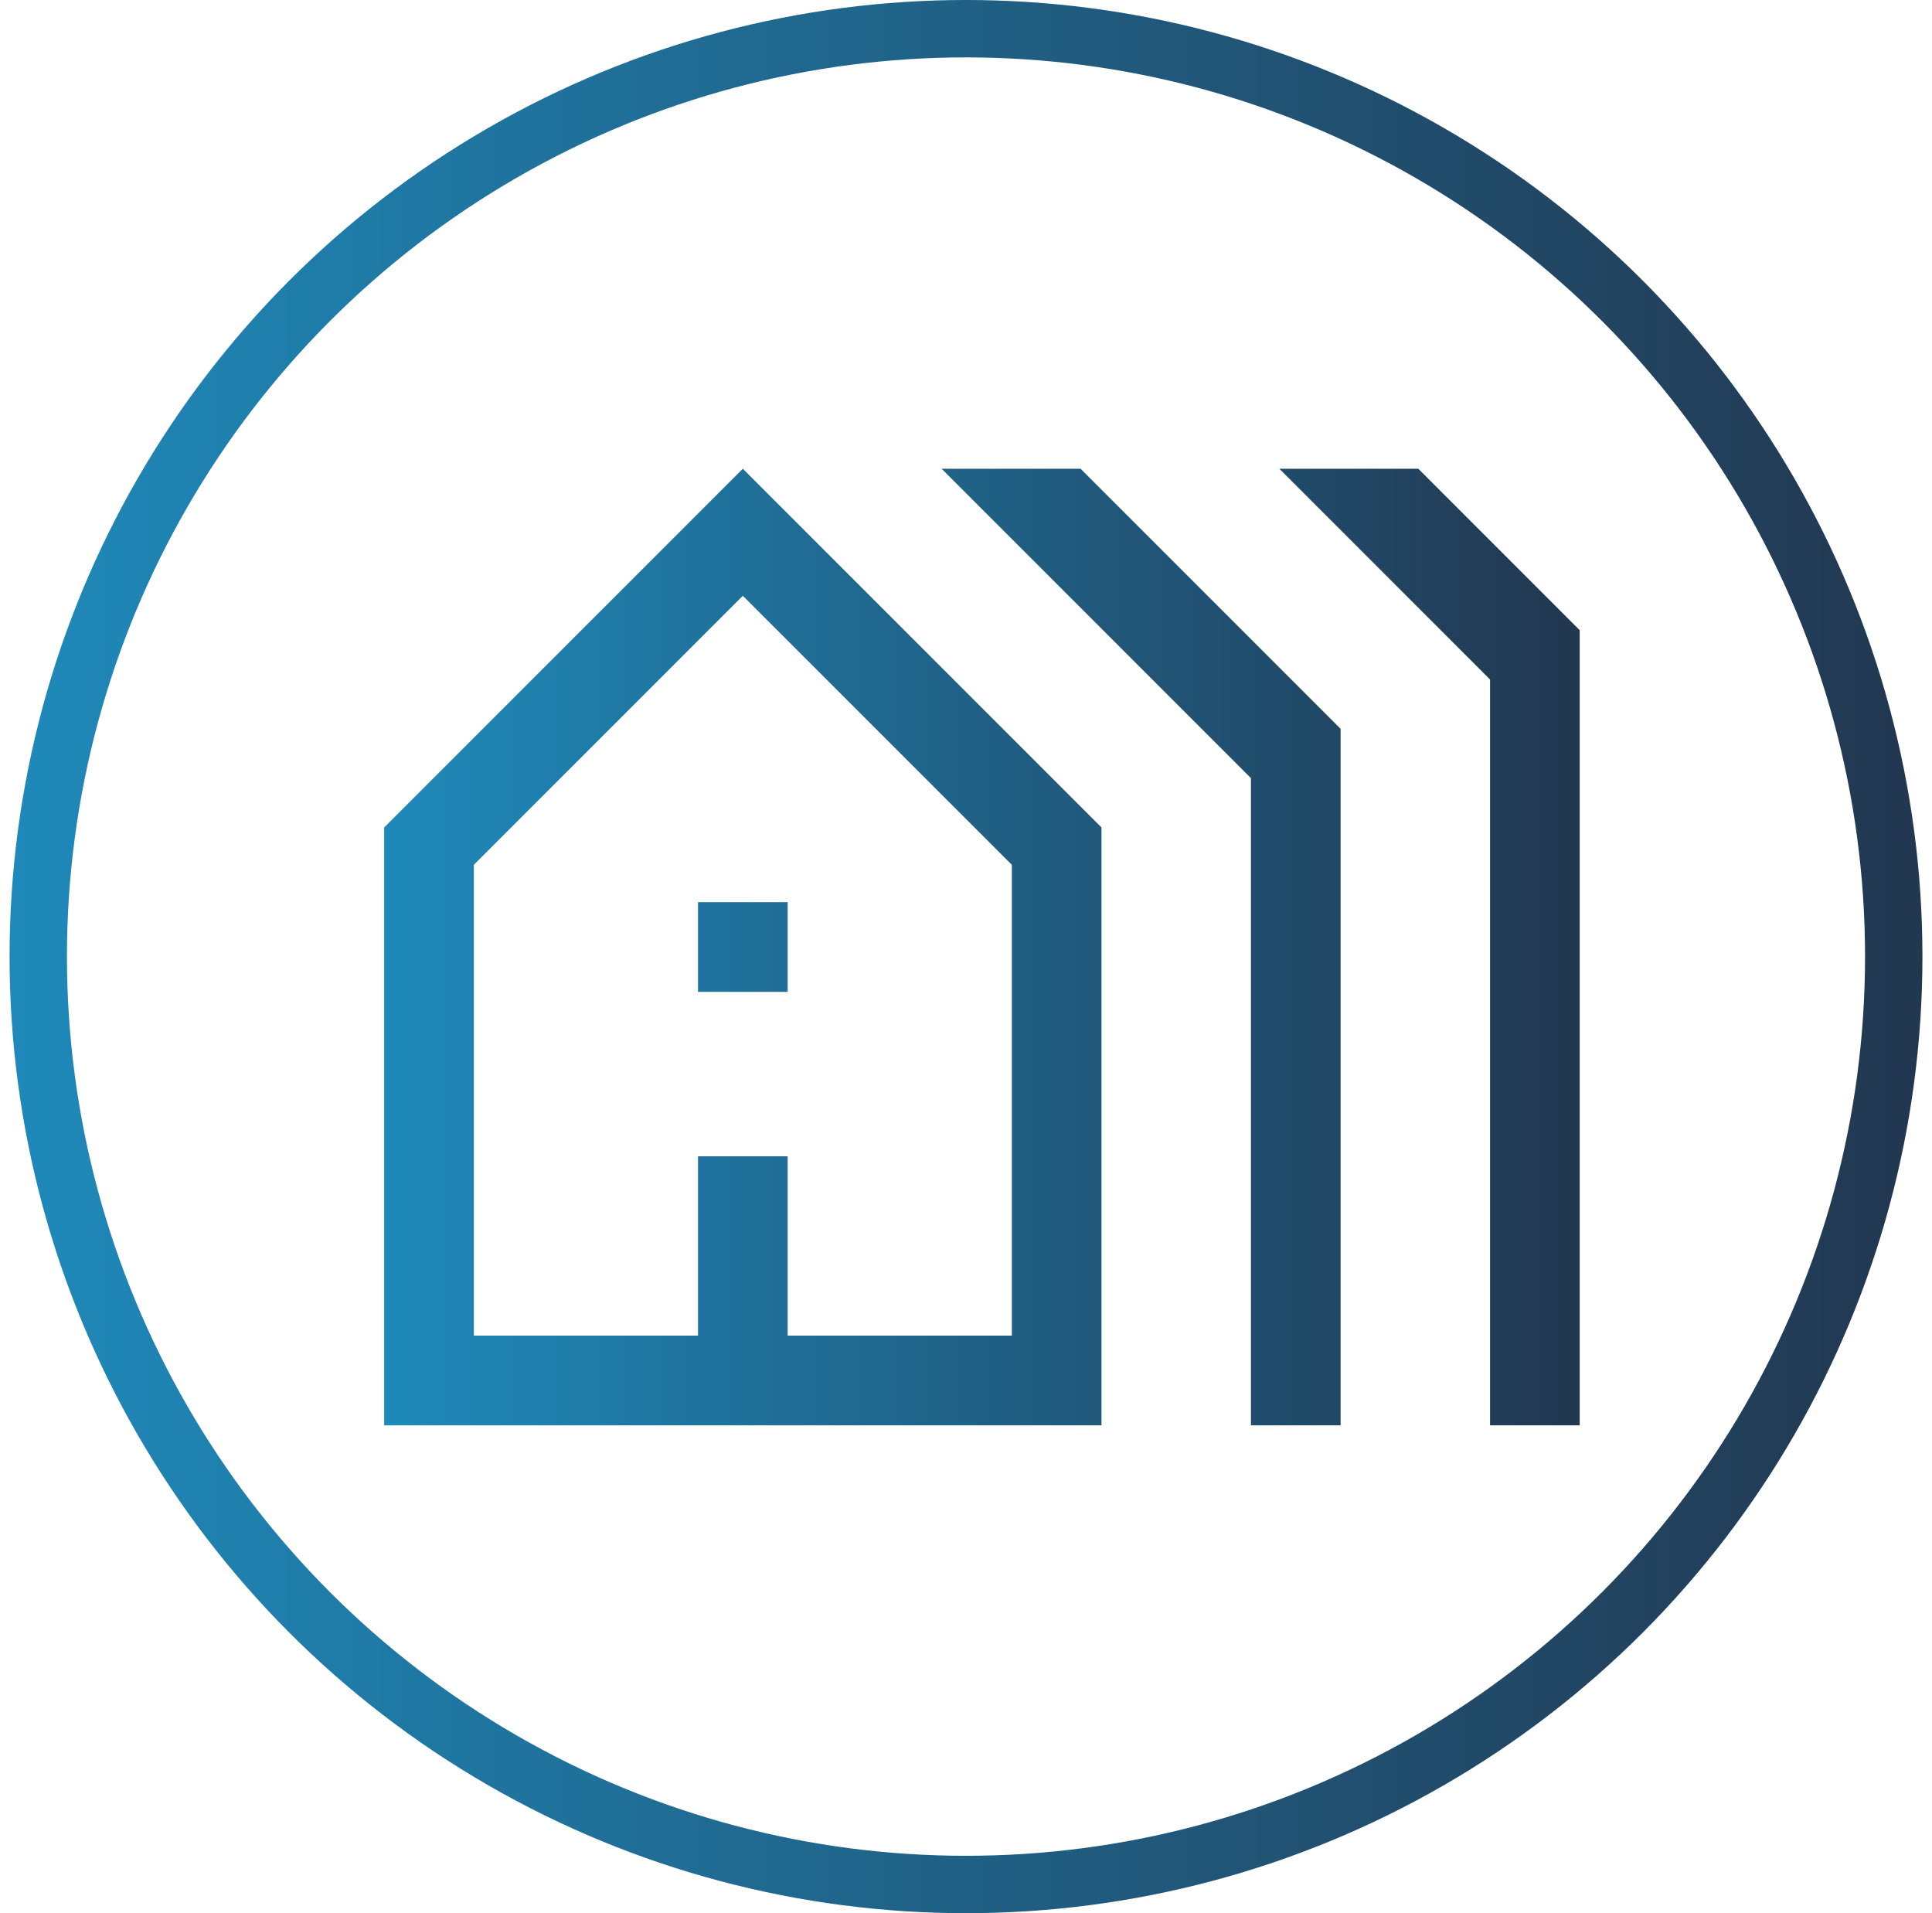
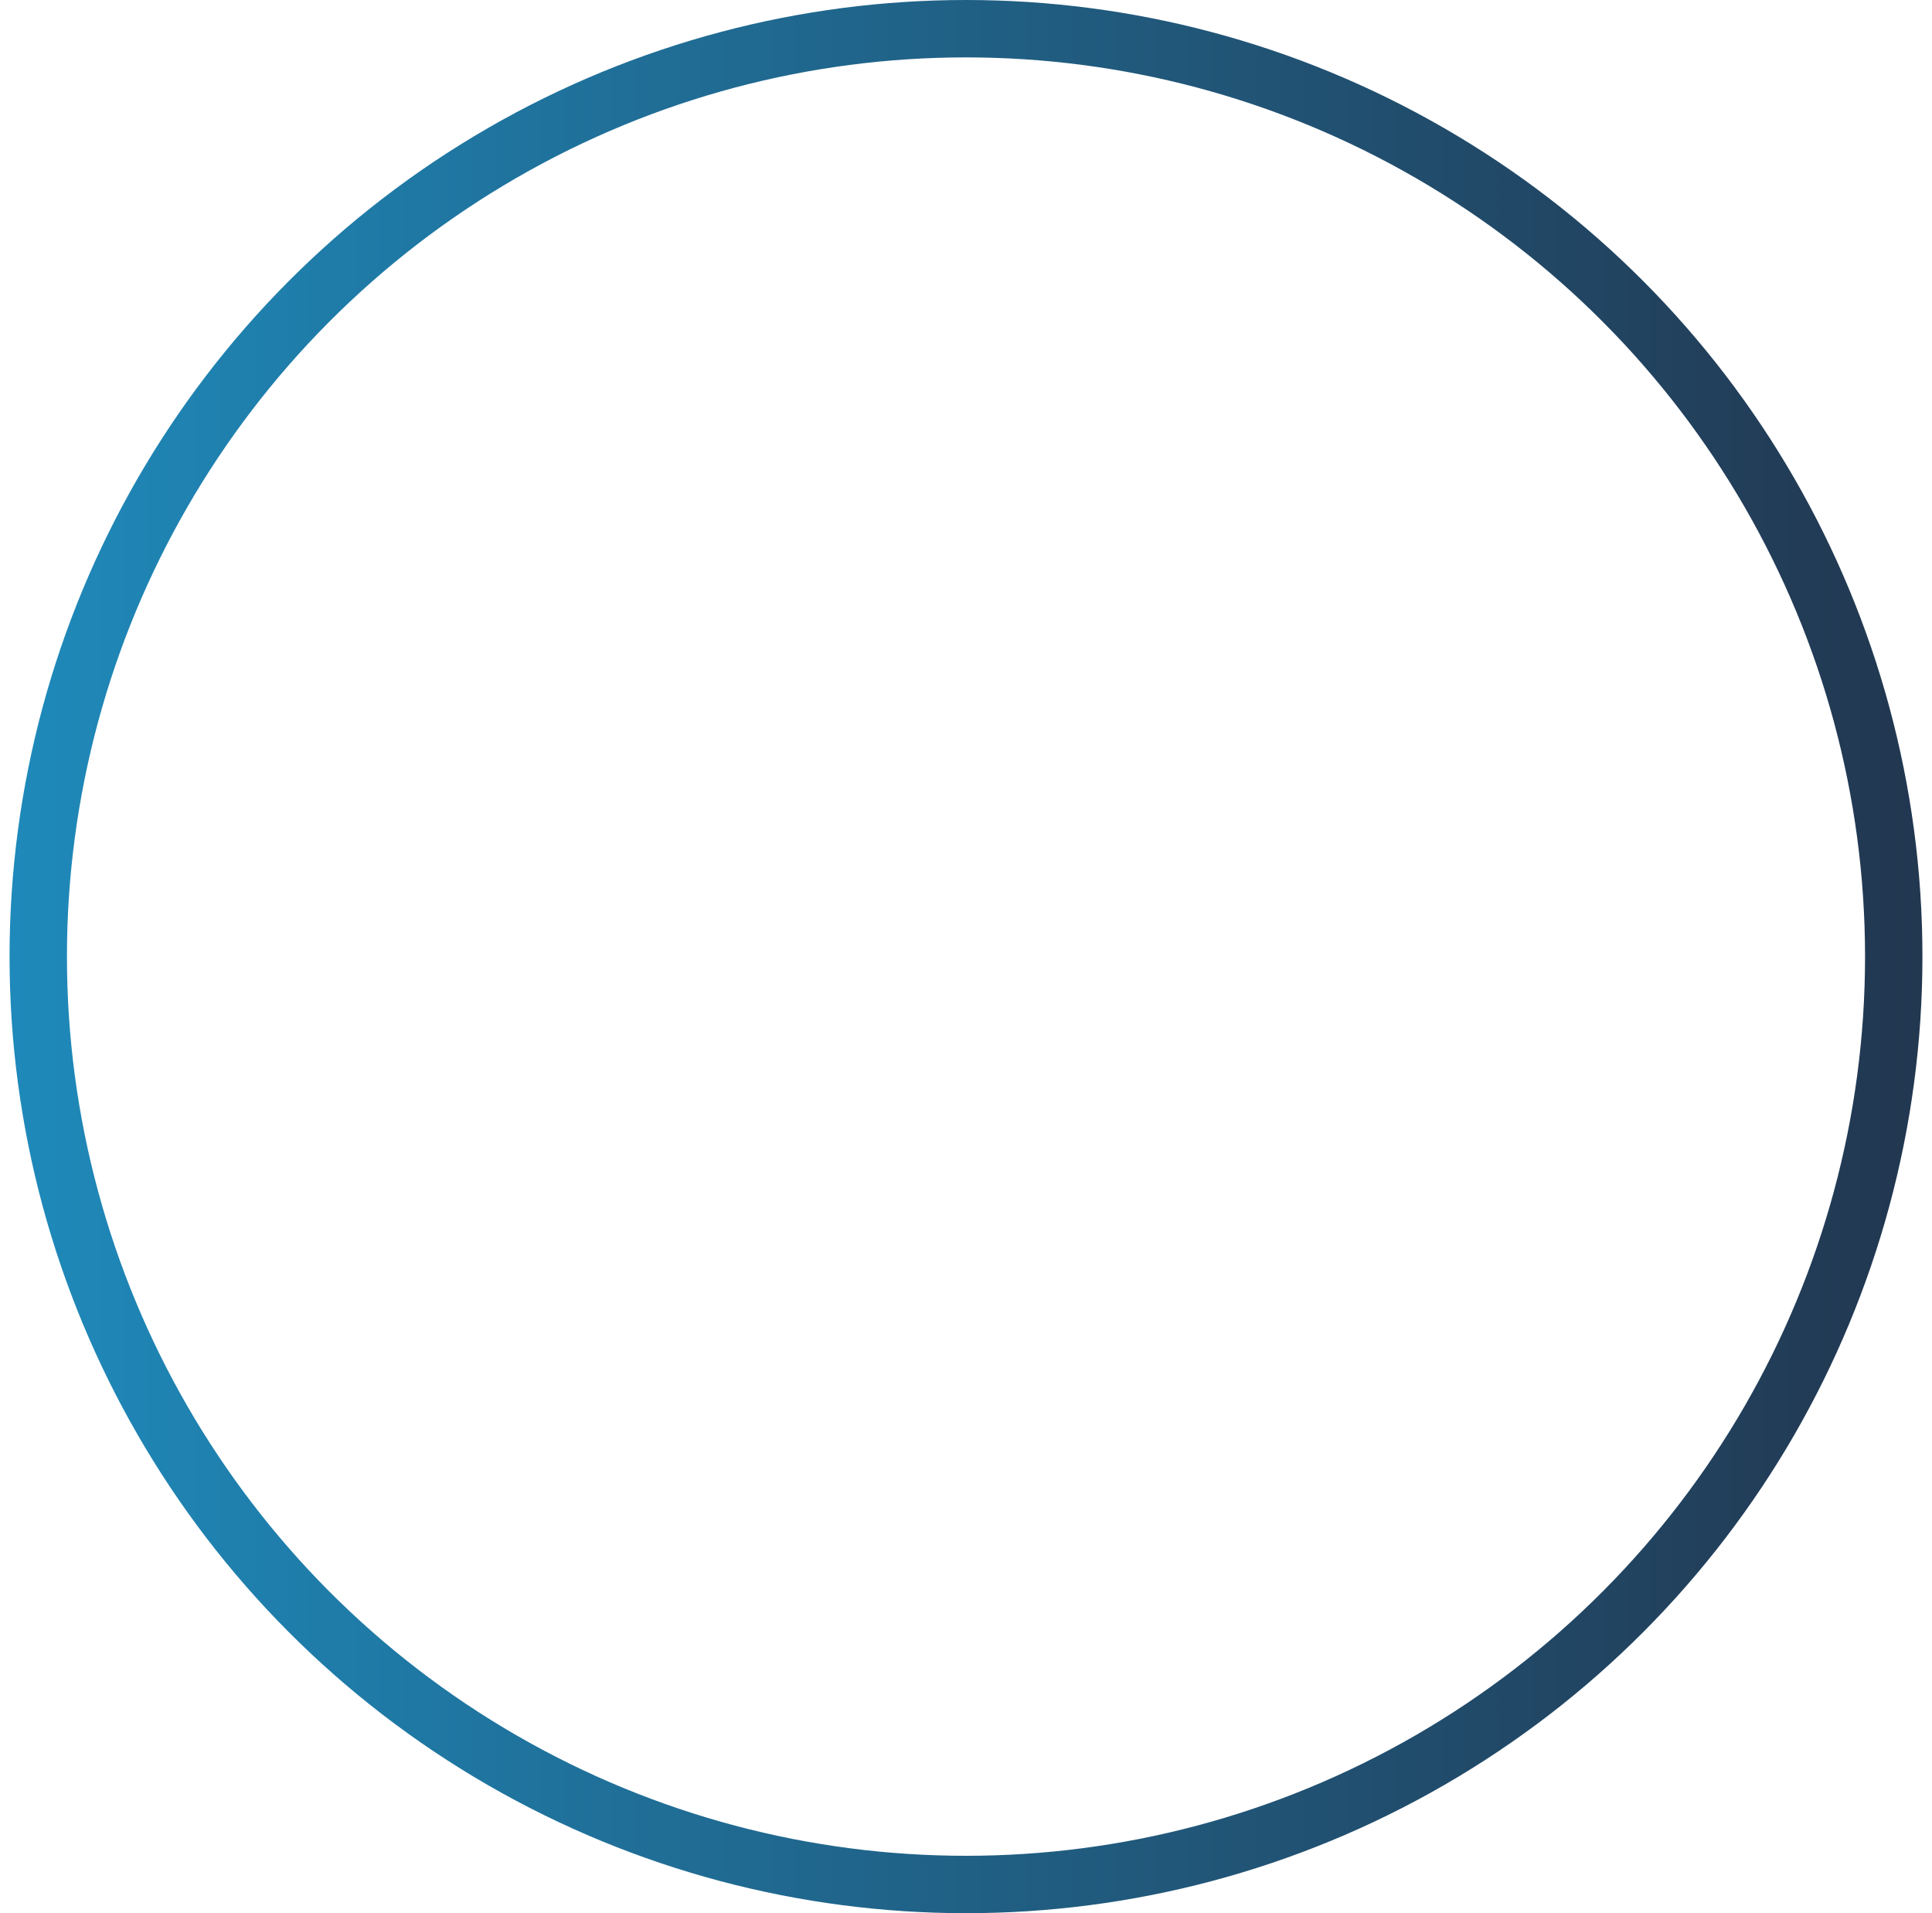
<svg xmlns="http://www.w3.org/2000/svg" width="101" height="100" viewBox="0 0 101 100" fill="none">
  <circle cx="50.5" cy="50" r="48.5" stroke="url(#paint0_linear_4218_5414)" stroke-opacity="0.9" stroke-width="3" />
  <mask id="mask0_4218_5414" style="mask-type:alpha" maskUnits="userSpaceOnUse" x="13" y="12" width="76" height="75">
    <rect x="13.833" y="12" width="75" height="75" fill="#D9D9D9" />
  </mask>
  <g mask="url(#mask0_4218_5414)">
-     <path d="M20.083 74.5V43.25L38.833 24.5L57.583 43.25V74.5H20.083ZM24.771 69.812H36.49V60.438H41.177V69.812H52.896V45.203L38.833 31.141L24.771 45.203V69.812ZM36.49 51.844V47.156H41.177V51.844H36.49ZM65.396 74.5V40.672L49.224 24.5H56.49L70.083 38.094V74.5H65.396ZM77.896 74.5V35.516L66.88 24.5H74.146L82.583 32.938V74.5H77.896Z" fill="url(#paint1_linear_4218_5414)" fill-opacity="0.9" />
-   </g>
+     </g>
  <defs>
    <linearGradient id="paint0_linear_4218_5414" x1="0.5" y1="50" x2="100.5" y2="50" gradientUnits="userSpaceOnUse">
      <stop stop-color="#067DB3" />
      <stop offset="1" stop-color="#0A213D" />
    </linearGradient>
    <linearGradient id="paint1_linear_4218_5414" x1="20.083" y1="49.5" x2="82.583" y2="49.5" gradientUnits="userSpaceOnUse">
      <stop stop-color="#067DB3" />
      <stop offset="1" stop-color="#0A213D" />
    </linearGradient>
  </defs>
</svg>